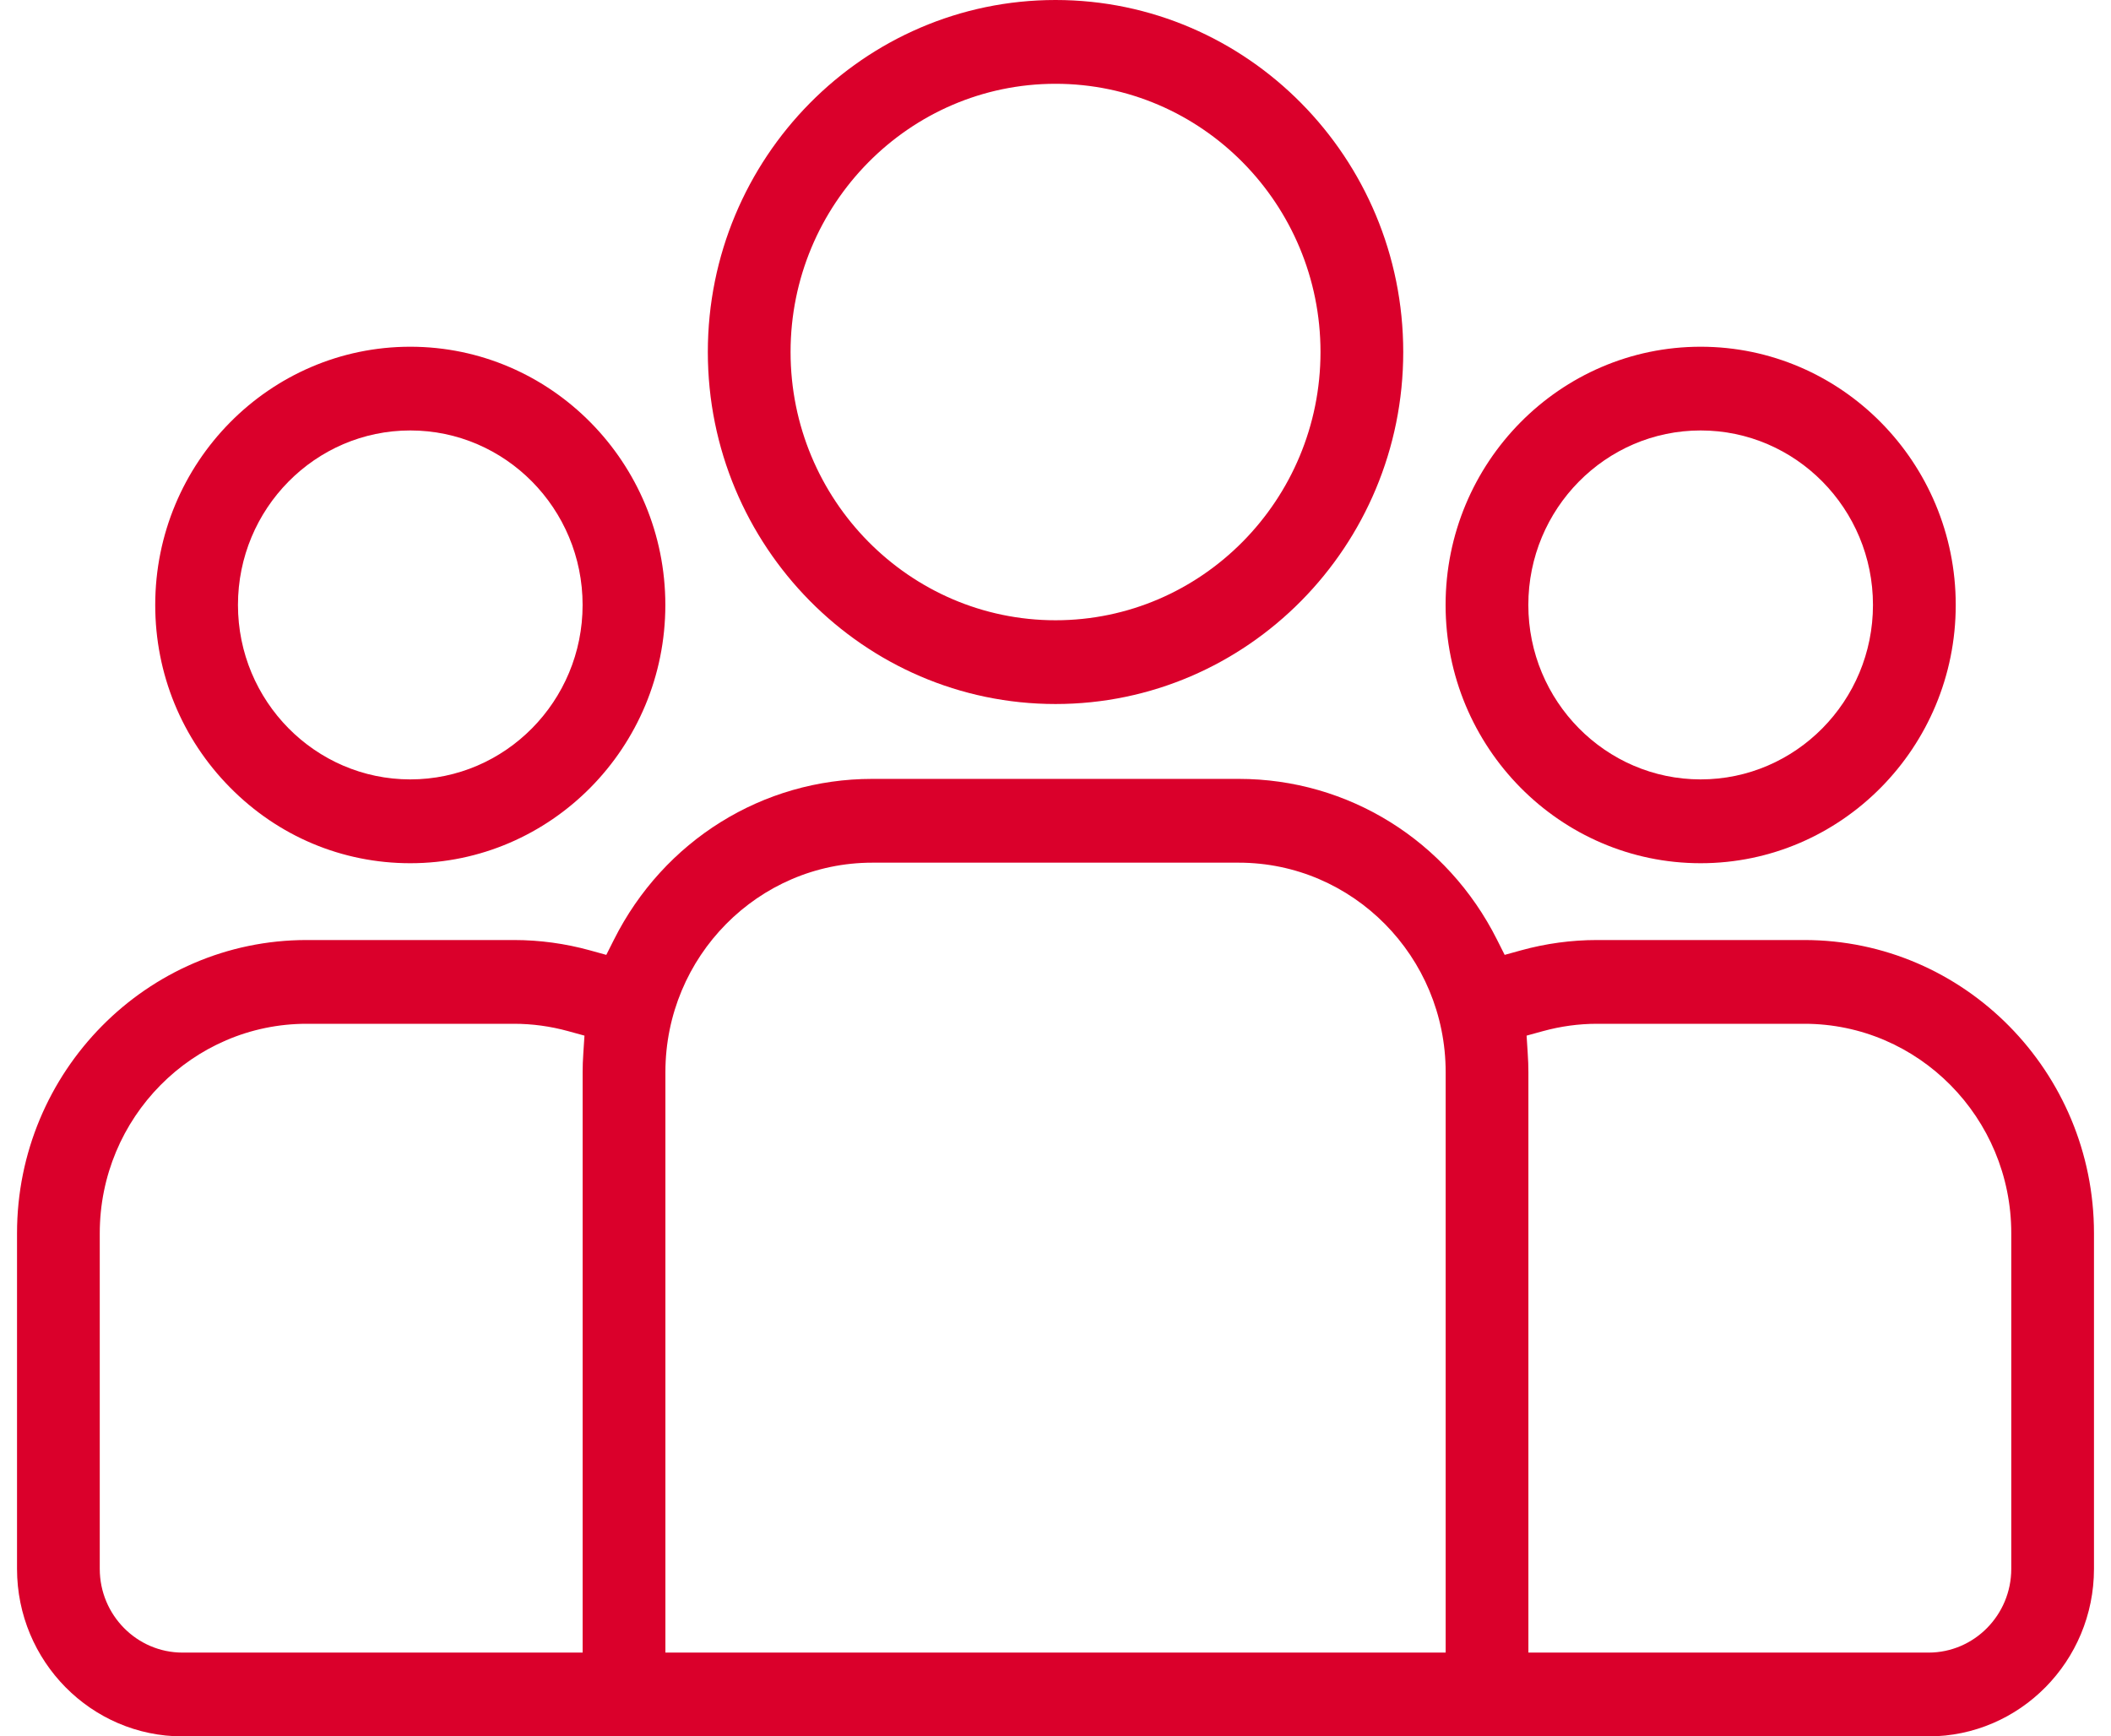
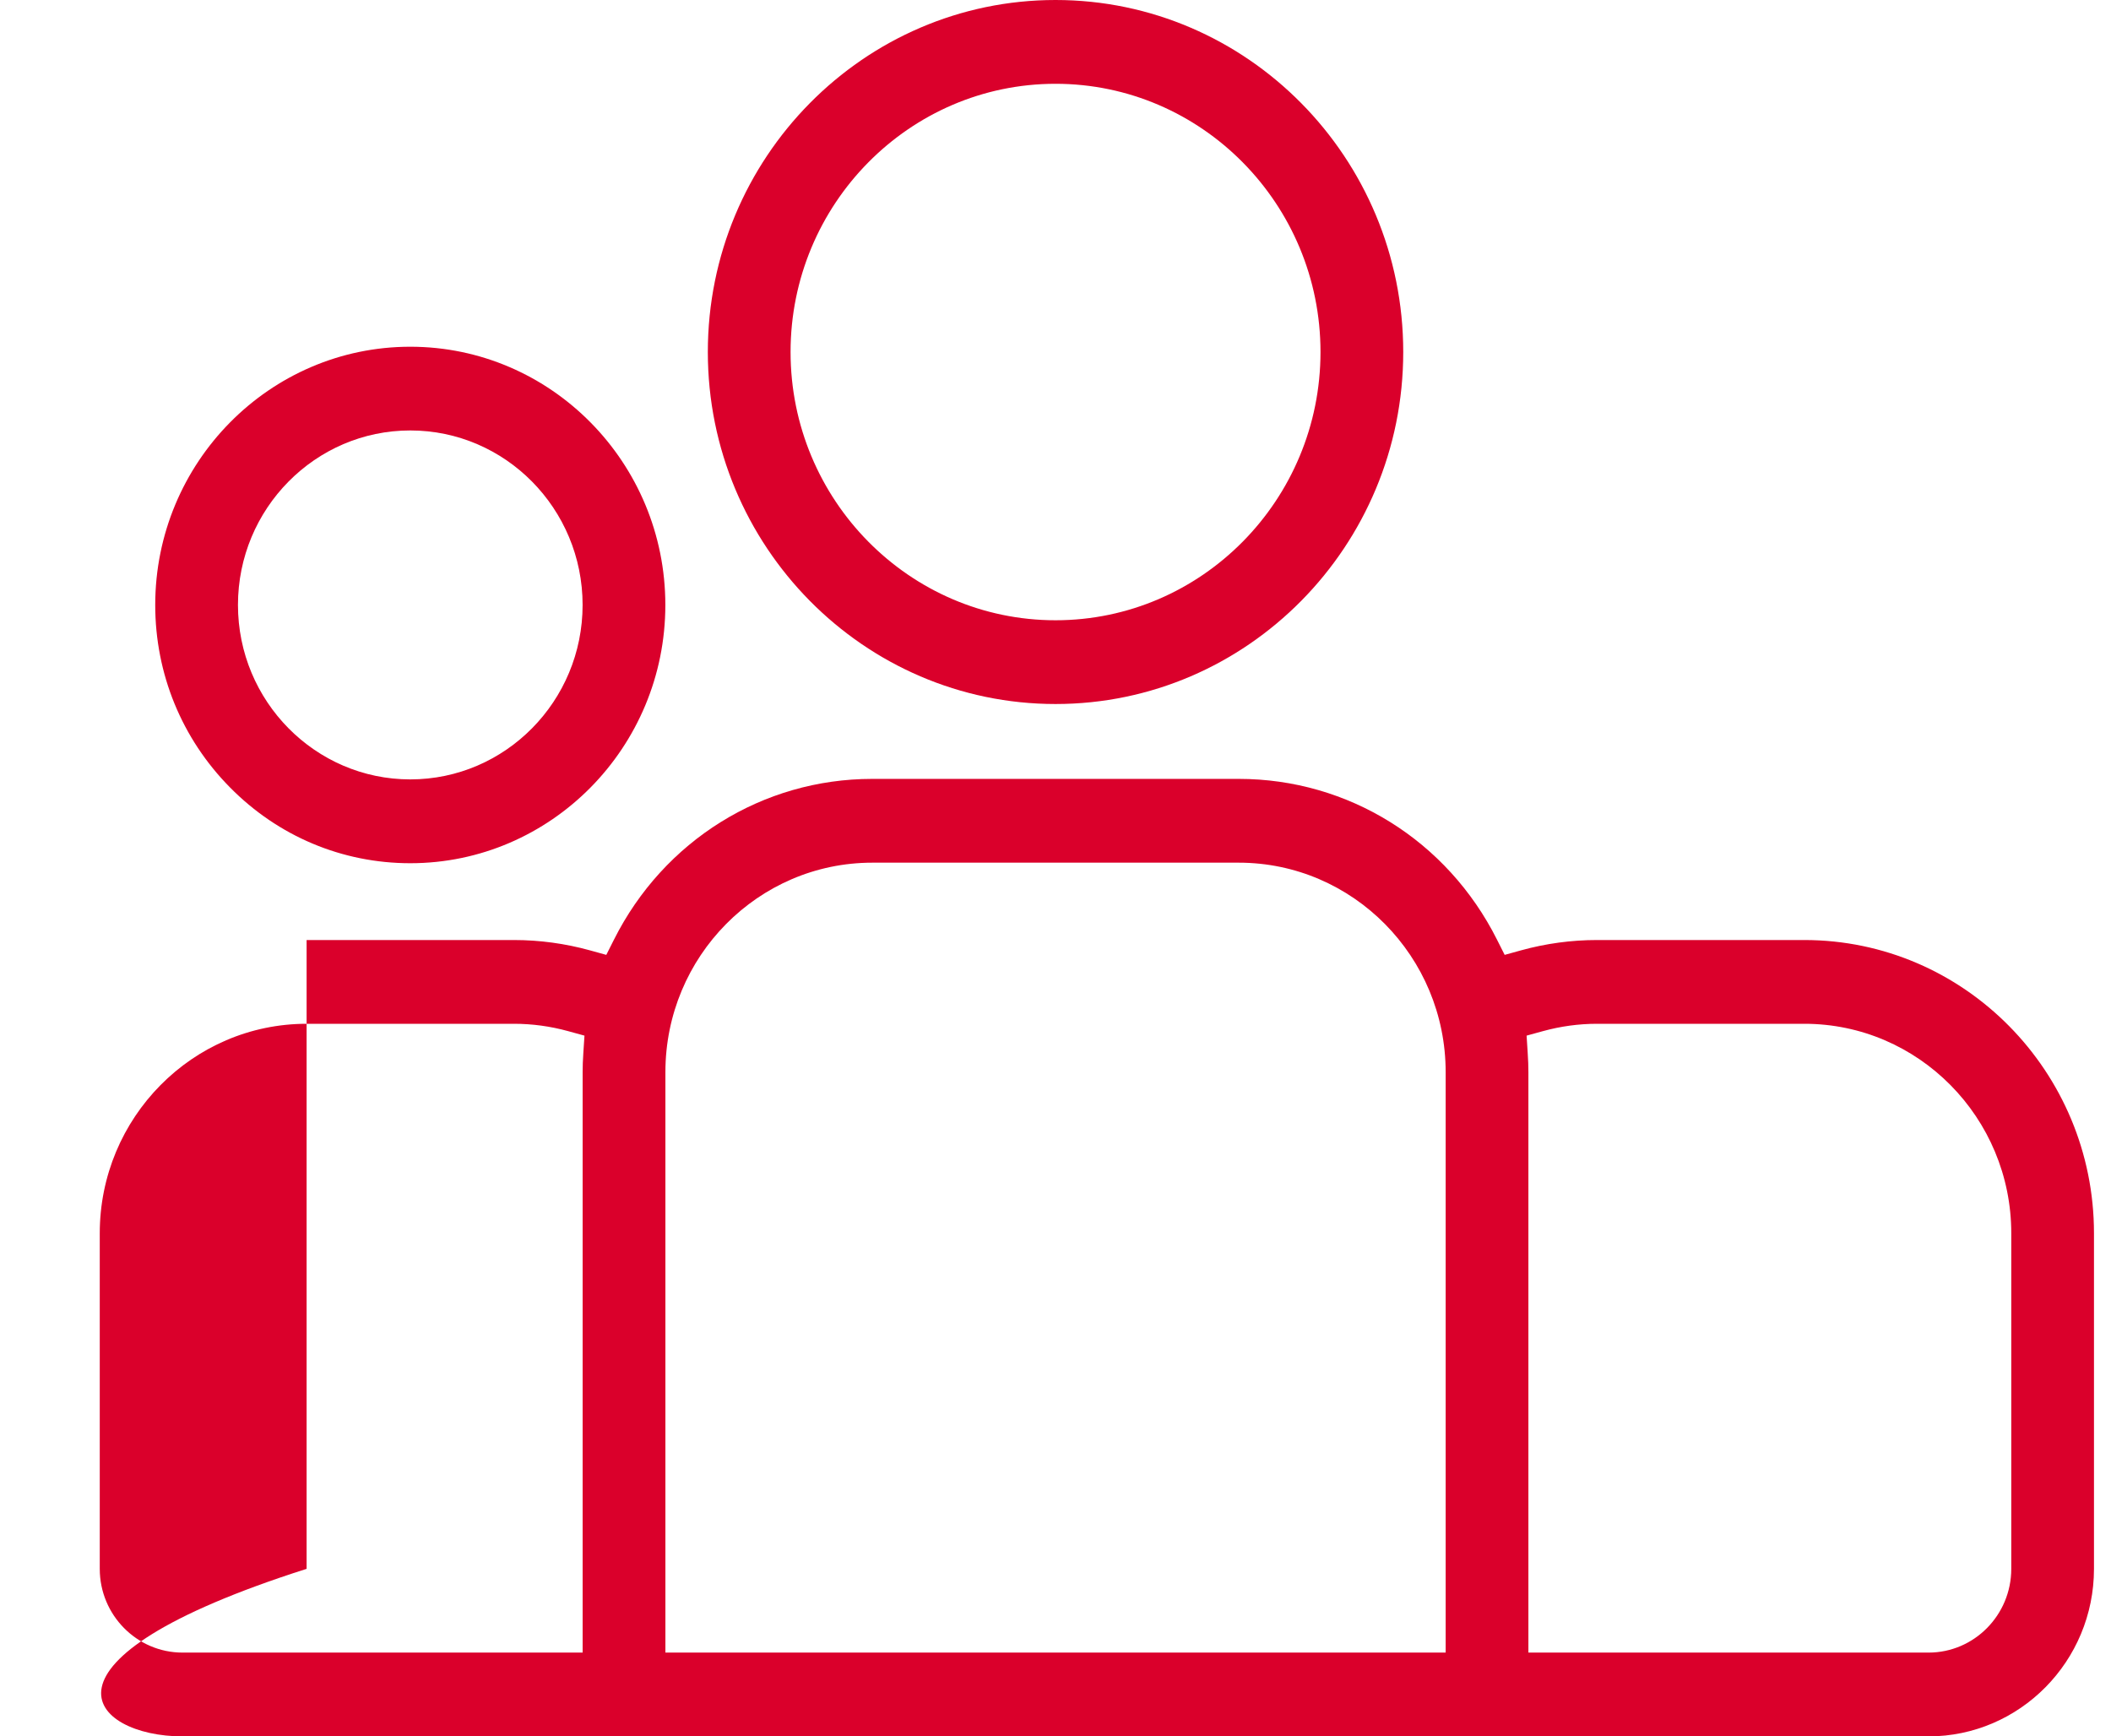
<svg xmlns="http://www.w3.org/2000/svg" width="62" height="51" viewBox="0 0 62 51" fill="none">
  <g id="Icon">
-     <path id="Vector" d="M61.5 36.222C61.5 31.473 57.684 27.61 52.994 27.61H46.904C46.152 27.61 45.399 27.712 44.669 27.914L44.192 28.046L43.967 27.599C42.504 24.686 39.597 22.877 36.382 22.877H25.617C22.402 22.877 19.495 24.687 18.032 27.599L17.807 28.046L17.33 27.914C16.599 27.712 15.847 27.61 15.095 27.61H9.005C4.316 27.61 0.5 31.474 0.5 36.222V46.079C0.5 48.793 2.68 51 5.361 51H56.639C59.32 51 61.5 48.793 61.5 46.079V36.222ZM17.133 30.919C17.118 31.138 17.112 31.319 17.112 31.489V48.539H5.361C4.02 48.539 2.93 47.436 2.93 46.079V36.222C2.93 32.83 5.656 30.07 9.006 30.07H15.096C15.632 30.07 16.167 30.143 16.686 30.286L17.166 30.418L17.133 30.919ZM42.459 48.539H19.543V31.489C19.543 28.097 22.268 25.338 25.618 25.338H36.383C39.733 25.338 42.459 28.097 42.459 31.489V48.539ZM59.071 46.079C59.071 47.436 57.981 48.539 56.641 48.539H44.889V31.489C44.889 31.319 44.883 31.138 44.868 30.919L44.836 30.418L45.316 30.286C45.836 30.143 46.369 30.07 46.905 30.07H52.995C56.345 30.07 59.071 32.83 59.071 36.222V46.079Z" fill="#DA002B" />
+     <path id="Vector" d="M61.5 36.222C61.5 31.473 57.684 27.61 52.994 27.61H46.904C46.152 27.61 45.399 27.712 44.669 27.914L44.192 28.046L43.967 27.599C42.504 24.686 39.597 22.877 36.382 22.877H25.617C22.402 22.877 19.495 24.687 18.032 27.599L17.807 28.046L17.33 27.914C16.599 27.712 15.847 27.61 15.095 27.61H9.005V46.079C0.5 48.793 2.68 51 5.361 51H56.639C59.32 51 61.5 48.793 61.5 46.079V36.222ZM17.133 30.919C17.118 31.138 17.112 31.319 17.112 31.489V48.539H5.361C4.02 48.539 2.93 47.436 2.93 46.079V36.222C2.93 32.83 5.656 30.07 9.006 30.07H15.096C15.632 30.07 16.167 30.143 16.686 30.286L17.166 30.418L17.133 30.919ZM42.459 48.539H19.543V31.489C19.543 28.097 22.268 25.338 25.618 25.338H36.383C39.733 25.338 42.459 28.097 42.459 31.489V48.539ZM59.071 46.079C59.071 47.436 57.981 48.539 56.641 48.539H44.889V31.489C44.889 31.319 44.883 31.138 44.868 30.919L44.836 30.418L45.316 30.286C45.836 30.143 46.369 30.07 46.905 30.07H52.995C56.345 30.07 59.071 32.83 59.071 36.222V46.079Z" fill="#DA002B" />
    <path id="Vector_2" d="M12.05 10.184C7.92 10.184 4.559 13.586 4.559 17.769C4.559 19.791 5.339 21.695 6.756 23.129C8.172 24.564 10.052 25.354 12.05 25.354C16.18 25.354 19.541 21.952 19.541 17.769C19.541 13.586 16.181 10.184 12.05 10.184ZM12.05 22.892C9.26 22.892 6.989 20.594 6.989 17.768C6.989 14.942 9.259 12.643 12.05 12.643C14.841 12.643 17.111 14.942 17.111 17.768C17.111 20.594 14.841 22.892 12.05 22.892Z" fill="#DA002B" />
    <path id="Vector_3" d="M31.001 0C25.37 0 20.789 4.638 20.789 10.339C20.789 16.04 25.37 20.678 31.001 20.678C36.632 20.678 41.213 16.04 41.213 10.339C41.213 4.638 36.632 0 31.001 0ZM31.001 18.218C26.71 18.218 23.219 14.683 23.219 10.339C23.219 5.995 26.71 2.461 31.001 2.461C35.292 2.461 38.783 5.995 38.783 10.339C38.783 14.683 35.292 18.218 31.001 18.218Z" fill="#DA002B" />
-     <path id="Vector_4" d="M49.948 10.184C45.818 10.184 42.457 13.586 42.457 17.769C42.457 21.951 45.818 25.354 49.948 25.354C54.079 25.354 57.44 21.952 57.44 17.769C57.44 13.586 54.08 10.184 49.948 10.184ZM49.948 22.892C47.158 22.892 44.887 20.594 44.887 17.768C44.887 14.943 47.157 12.643 49.948 12.643C52.739 12.643 55.009 14.942 55.009 17.768C55.009 20.594 52.739 22.892 49.948 22.892Z" fill="#DA002B" />
  </g>
</svg>